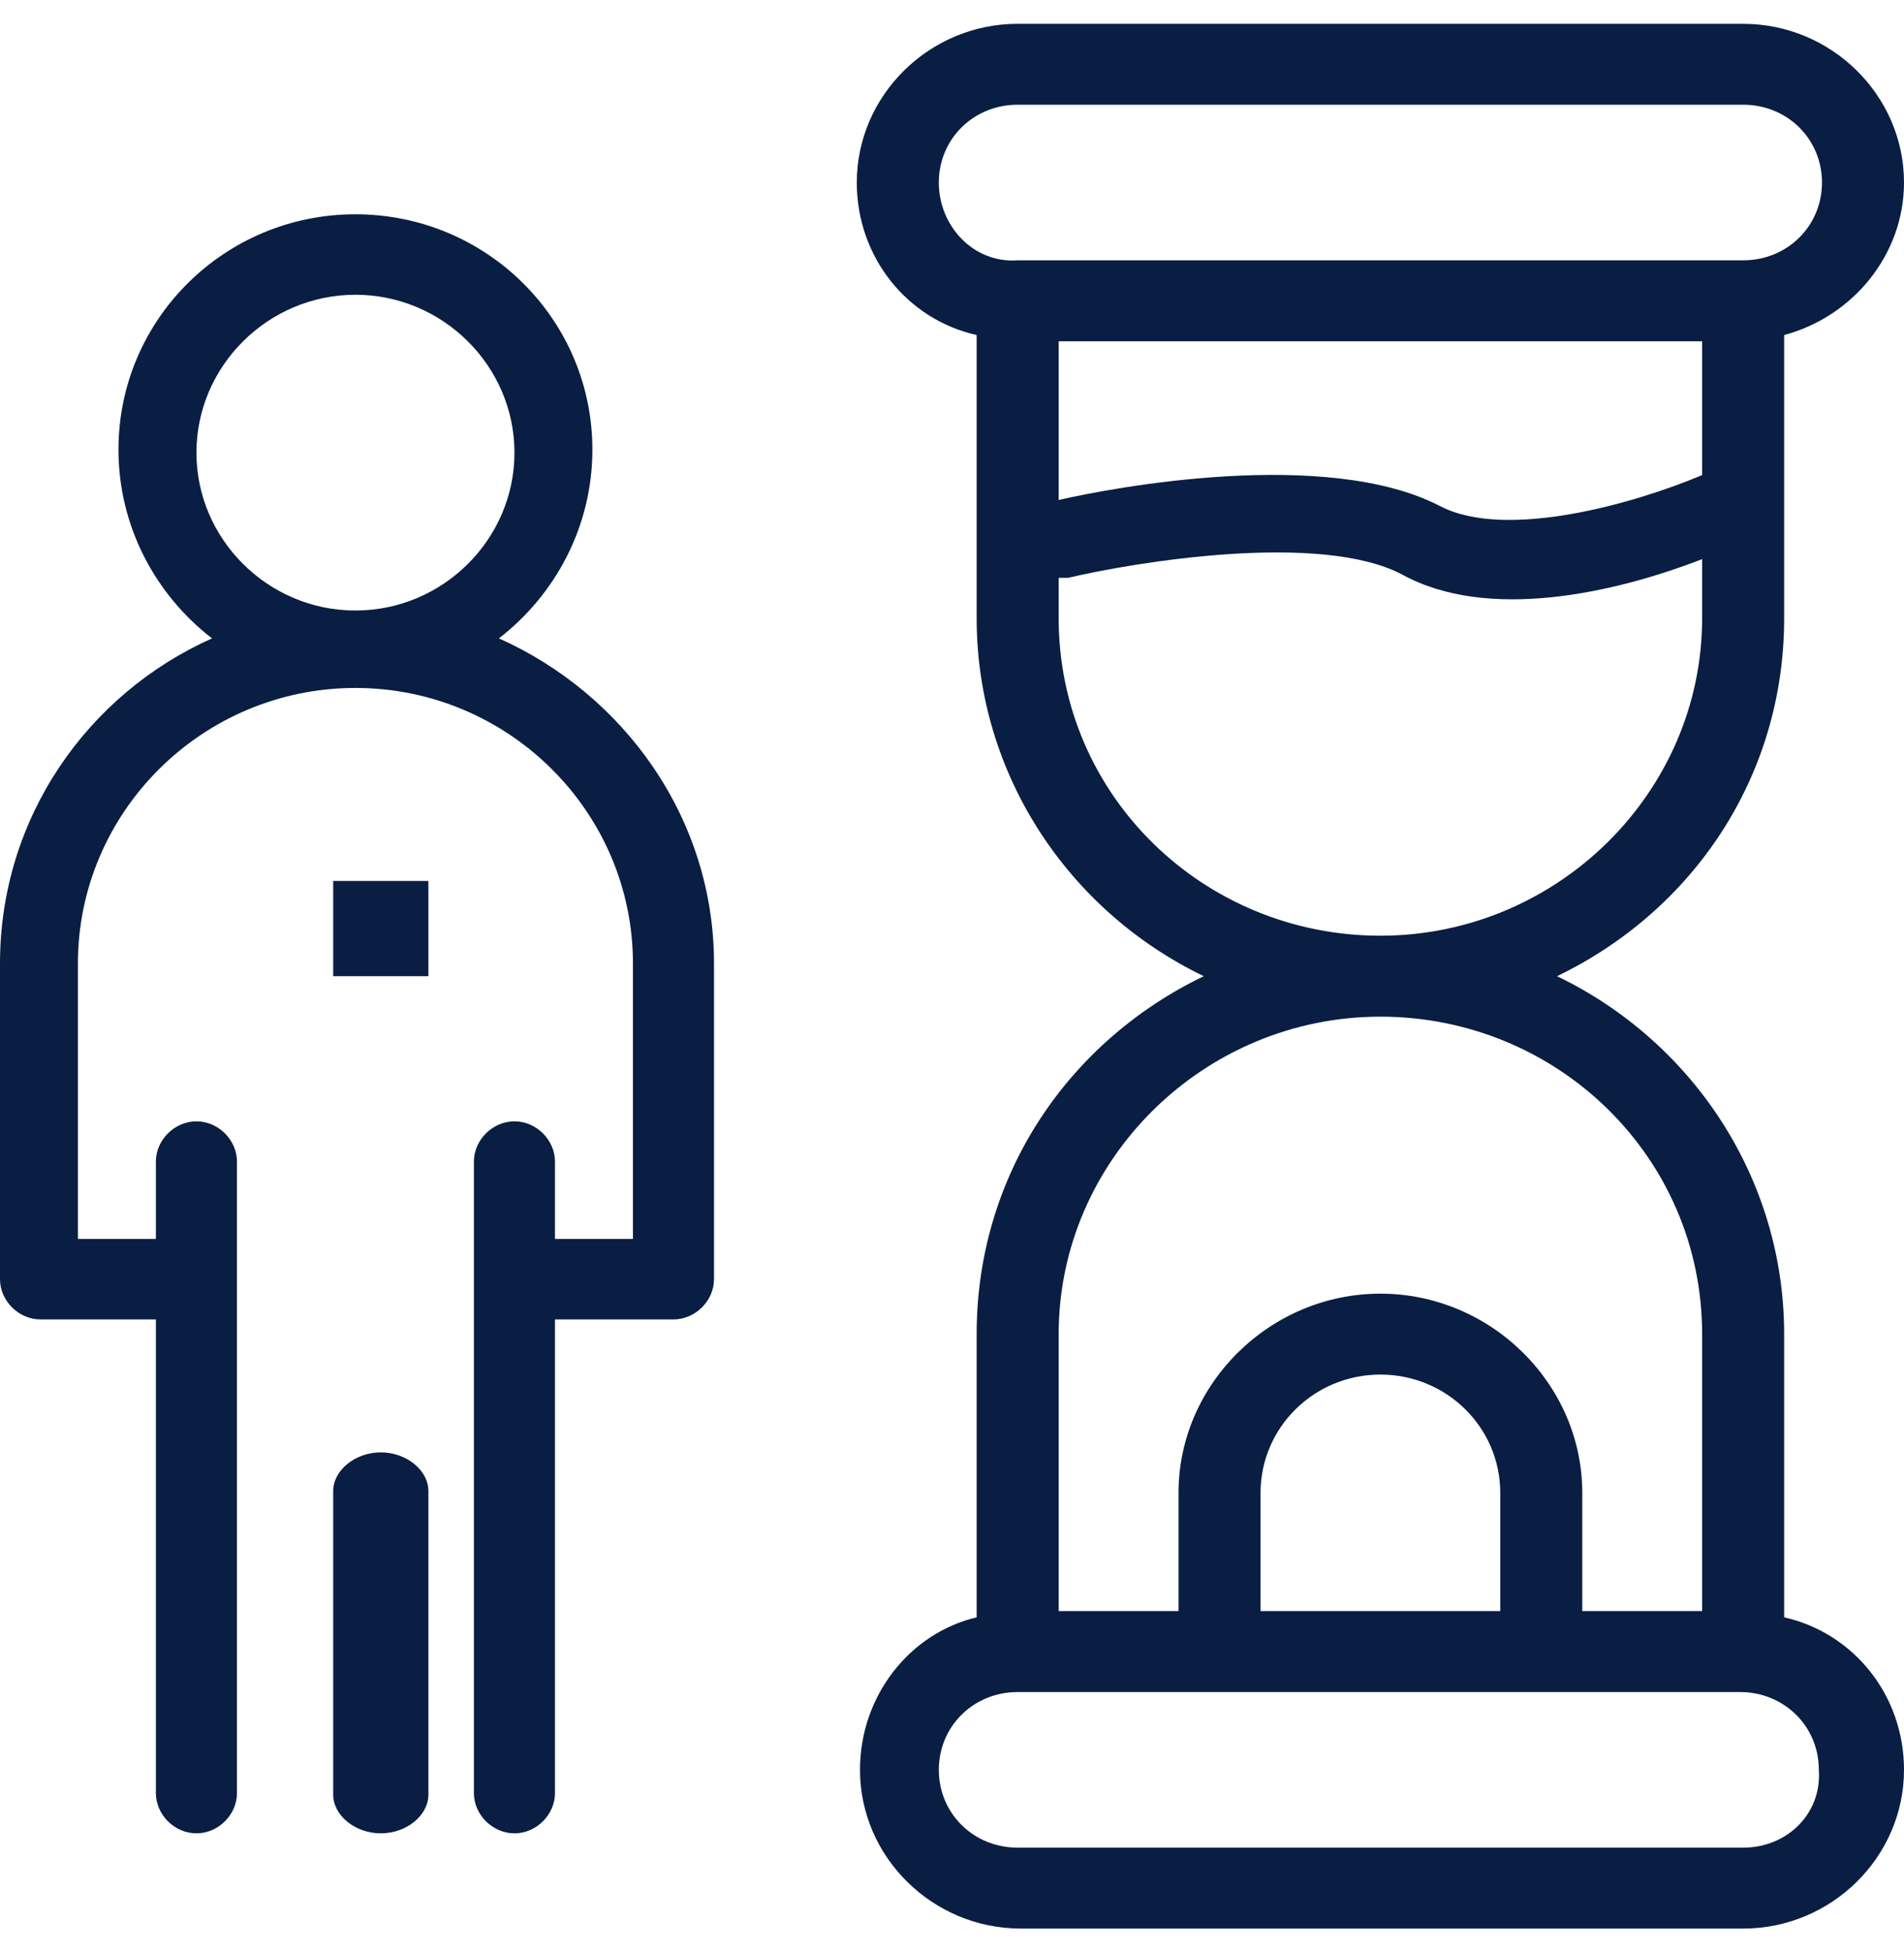
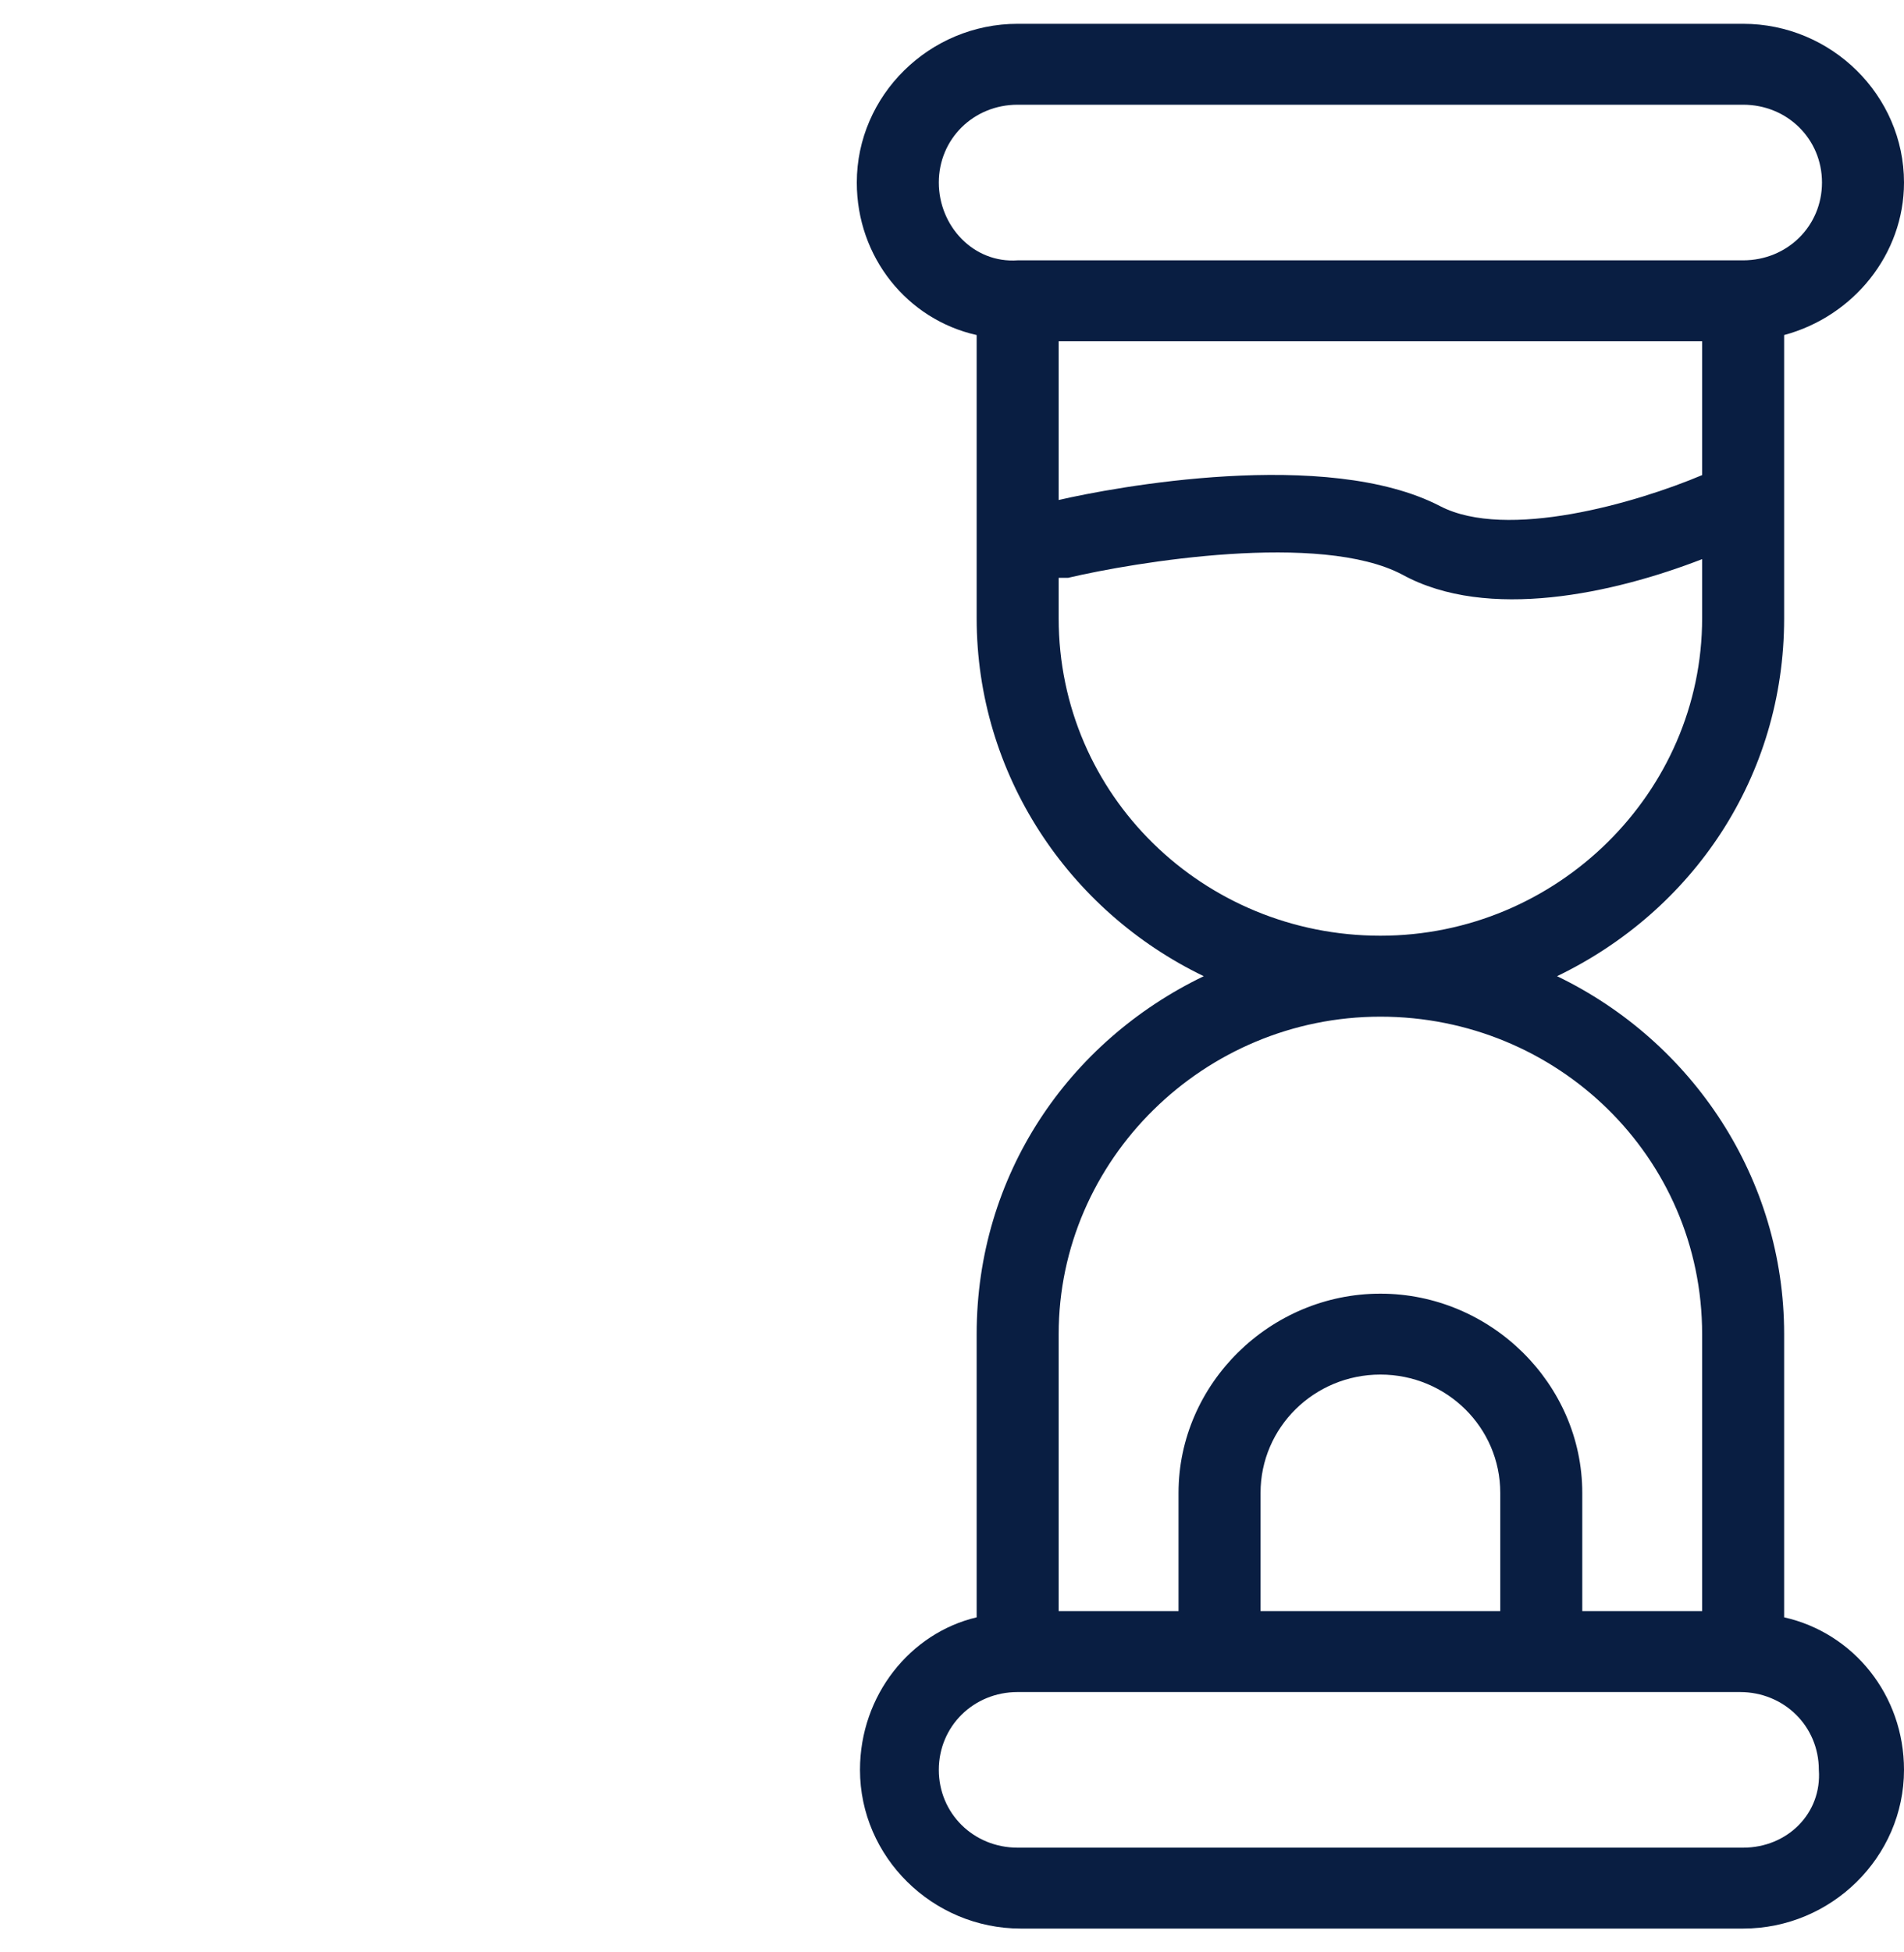
<svg xmlns="http://www.w3.org/2000/svg" width="40" height="41" viewBox="0 0 40 41" fill="none">
-   <path d="M4.127 9.506C4.127 7.685 5.633 6.19 7.467 6.19C9.302 6.19 10.808 7.685 10.808 9.506C10.808 11.326 9.302 12.821 7.467 12.821C5.633 12.821 4.127 11.326 4.127 9.506ZM10.481 13.406C11.659 12.496 12.445 11.066 12.445 9.441C12.445 6.71 10.219 4.5 7.467 4.5C4.716 4.5 2.489 6.71 2.489 9.441C2.489 11.066 3.275 12.496 4.454 13.406C1.834 14.576 0 17.177 0 20.232V26.863C0 27.318 0.393 27.708 0.851 27.708H3.275V37.655C3.275 38.11 3.668 38.5 4.127 38.5C4.585 38.5 4.978 38.11 4.978 37.655V24.393C4.978 23.938 4.585 23.548 4.127 23.548C3.668 23.548 3.275 23.938 3.275 24.393V26.018H1.637V20.232C1.637 17.047 4.257 14.447 7.467 14.447C10.677 14.447 13.297 17.047 13.297 20.232V26.018H11.659V24.393C11.659 23.938 11.266 23.548 10.808 23.548C10.349 23.548 9.956 23.938 9.956 24.393V37.655C9.956 38.11 10.349 38.5 10.808 38.5C11.266 38.5 11.659 38.11 11.659 37.655V27.708H14.148C14.607 27.708 15 27.318 15 26.863V20.232C15 17.177 13.101 14.576 10.481 13.406Z" fill="#091E42" />
-   <path d="M8 30.5C7.462 30.5 7 30.875 7 31.312V37.688C7 38.125 7.462 38.5 8 38.5C8.538 38.5 9 38.125 9 37.688V31.312C9 30.875 8.538 30.5 8 30.5Z" fill="#091E42" />
-   <path d="M7 18.5H9V20.5H7V18.5Z" fill="#091E42" />
  <path d="M36.62 38.801H21.379C20.452 38.801 19.723 38.082 19.723 37.167C19.723 36.252 20.452 35.533 21.379 35.533C23.301 35.533 35.096 35.533 36.554 35.533C37.482 35.533 38.211 36.252 38.211 37.167C38.277 38.082 37.548 38.801 36.62 38.801ZM31.518 33.833H26.482V31.35C26.482 29.977 27.609 28.866 29 28.866C30.392 28.866 31.518 29.977 31.518 31.35V33.833ZM22.241 28.016C22.241 24.356 25.289 21.35 29 21.35C32.711 21.35 35.759 24.291 35.759 28.016V33.833H33.241V31.35C33.241 29.062 31.319 27.167 29 27.167C26.681 27.167 24.759 29.062 24.759 31.35V33.833H22.241V28.016ZM22.241 12.984V12.134C22.307 12.134 22.374 12.134 22.44 12.134C23.832 11.807 27.741 11.154 29.464 12.069C31.253 13.049 33.904 12.461 35.759 11.742V12.984C35.759 16.644 32.711 19.65 29 19.65C25.289 19.65 22.241 16.709 22.241 12.984ZM19.723 3.833C19.723 2.918 20.452 2.199 21.379 2.199H36.62C37.548 2.199 38.277 2.918 38.277 3.833C38.277 4.748 37.548 5.467 36.62 5.467H21.379C20.452 5.533 19.723 4.748 19.723 3.833ZM22.241 7.167H35.759V9.977C34.368 10.565 31.651 11.35 30.259 10.631C27.873 9.389 23.367 10.239 22.241 10.5V7.167ZM37.482 33.964V28.016C37.482 24.748 35.56 21.872 32.711 20.5C35.56 19.127 37.482 16.317 37.482 12.984V7.036C38.94 6.644 40 5.337 40 3.833C40 2.003 38.476 0.5 36.62 0.5H21.379C19.524 0.5 18 2.003 18 3.833C18 5.402 19.06 6.709 20.518 7.036V12.984C20.518 16.252 22.44 19.127 25.289 20.5C22.44 21.872 20.518 24.683 20.518 28.016V33.964C19.127 34.291 18.067 35.598 18.067 37.167C18.067 38.997 19.591 40.5 21.446 40.5H36.62C38.476 40.5 40 38.997 40 37.167C40 35.598 38.94 34.291 37.482 33.964Z" fill="#091E42" />
</svg>